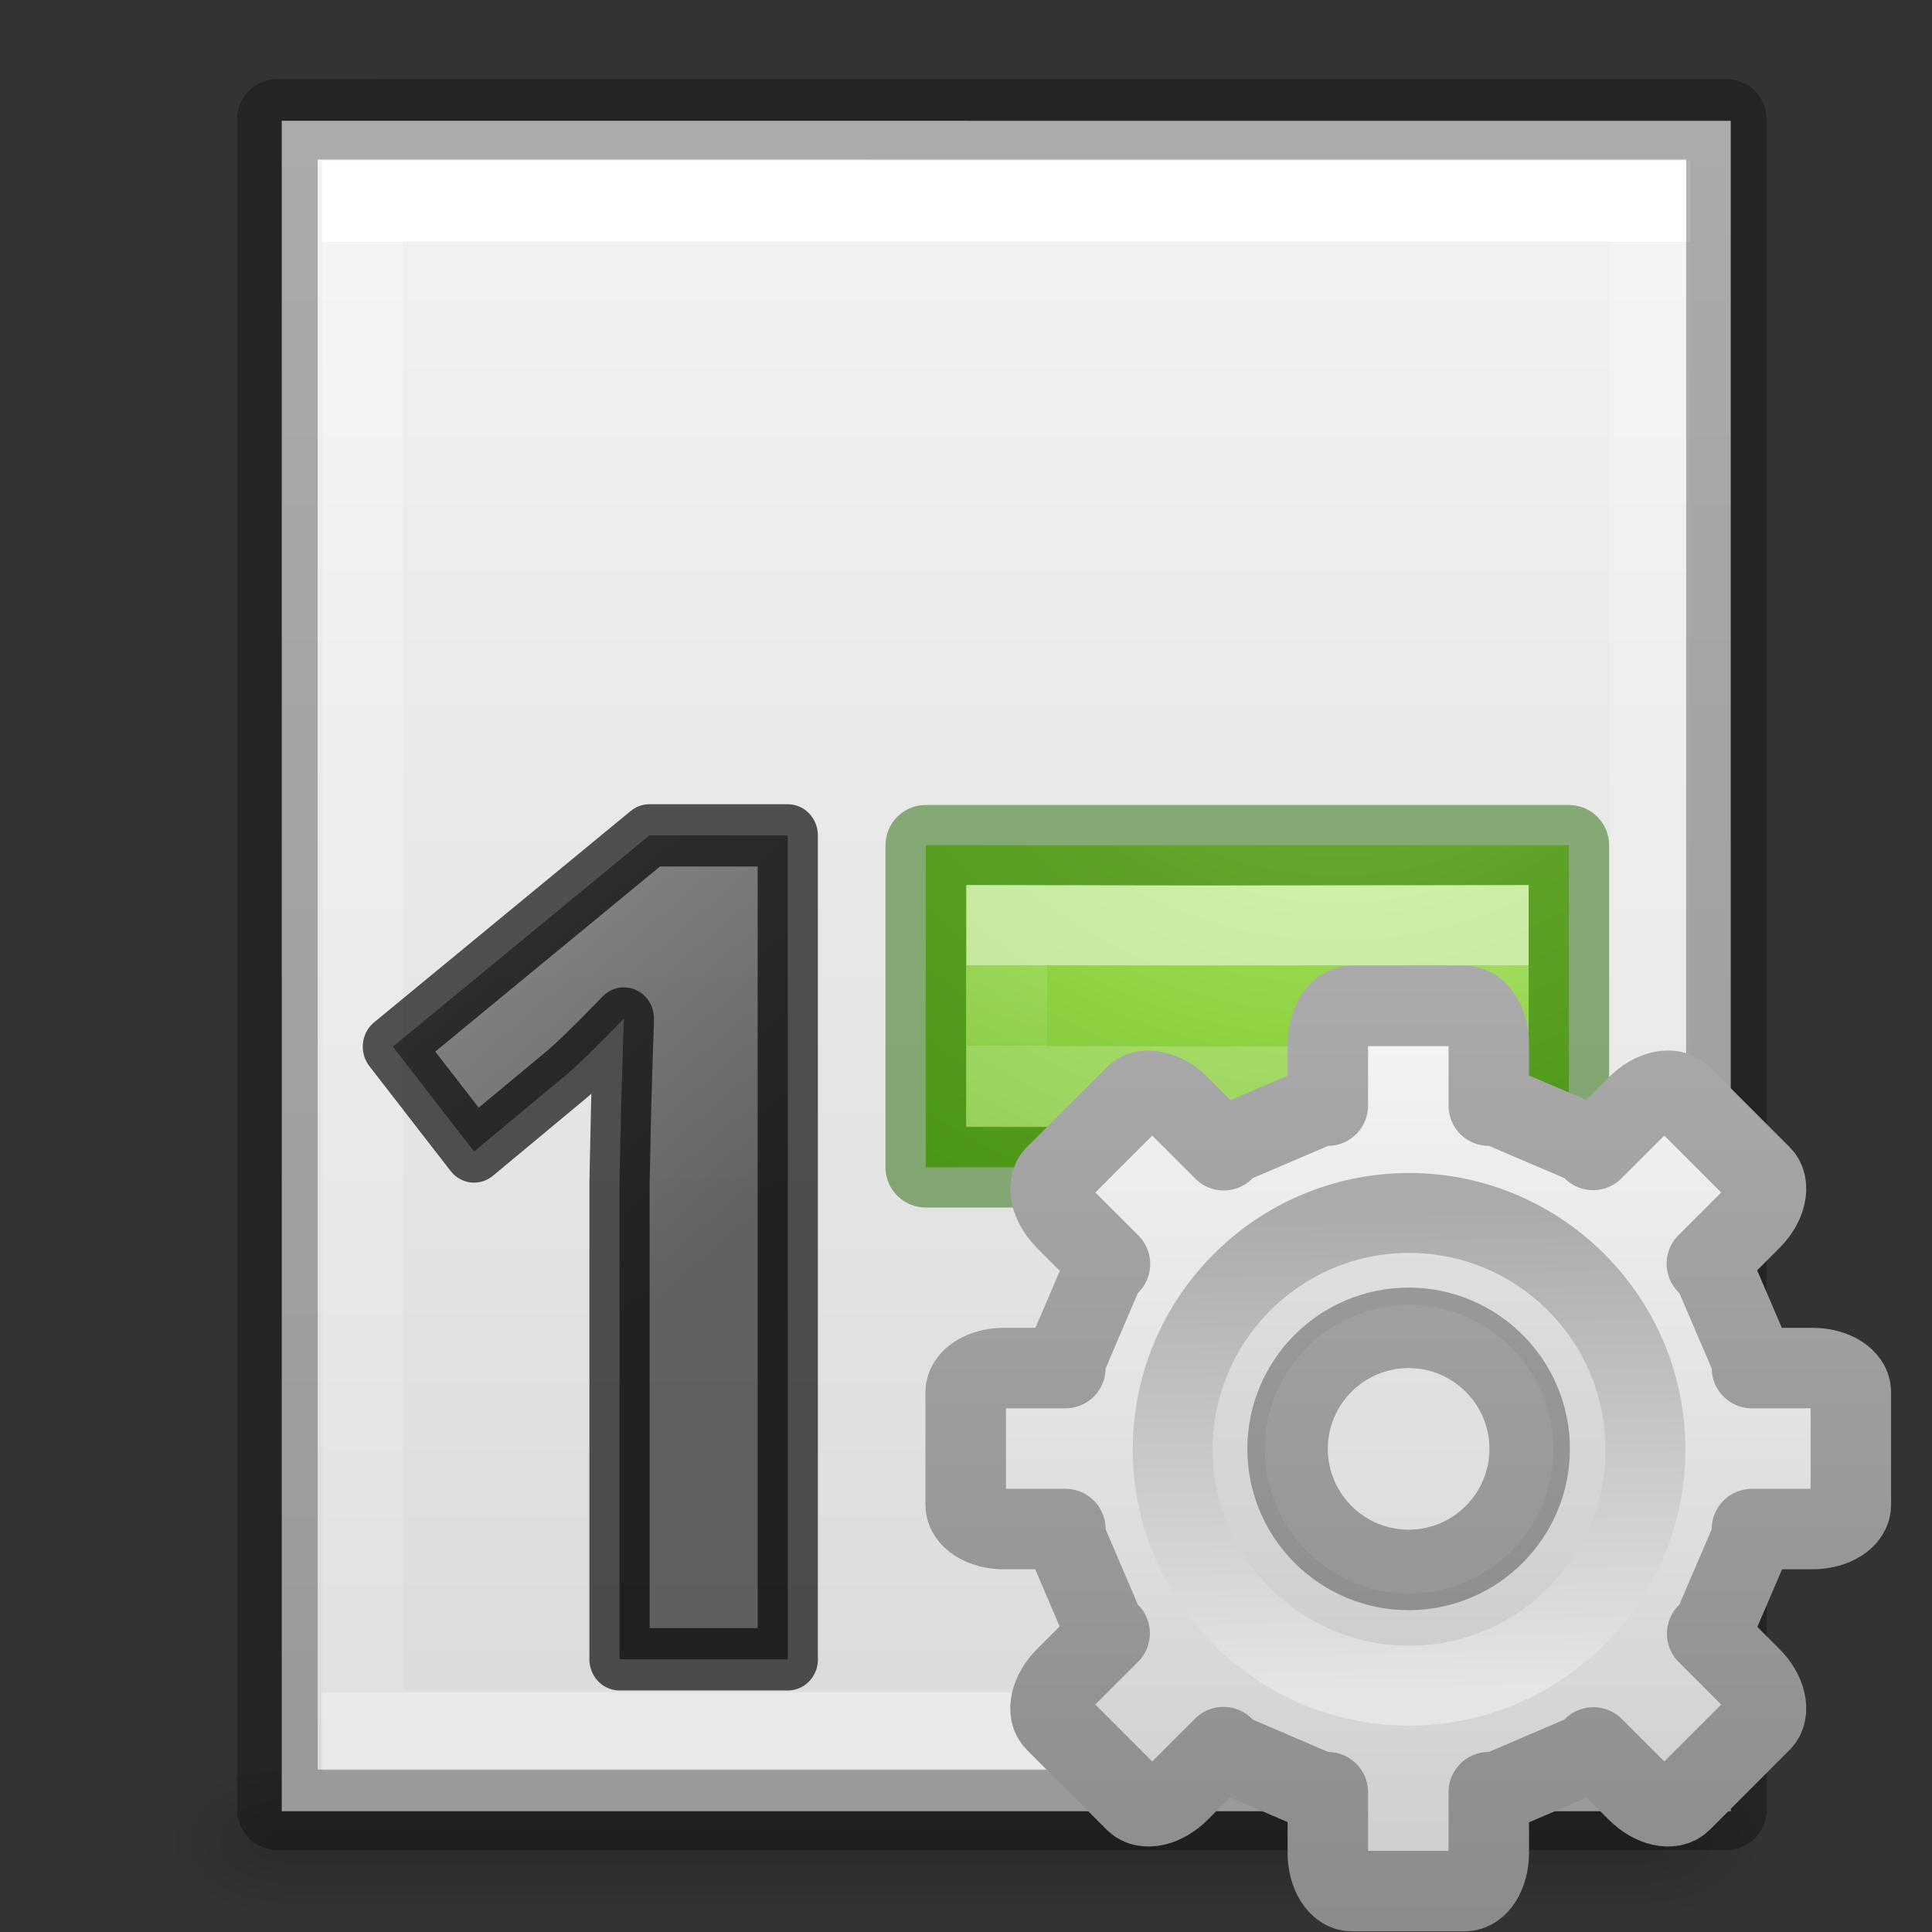
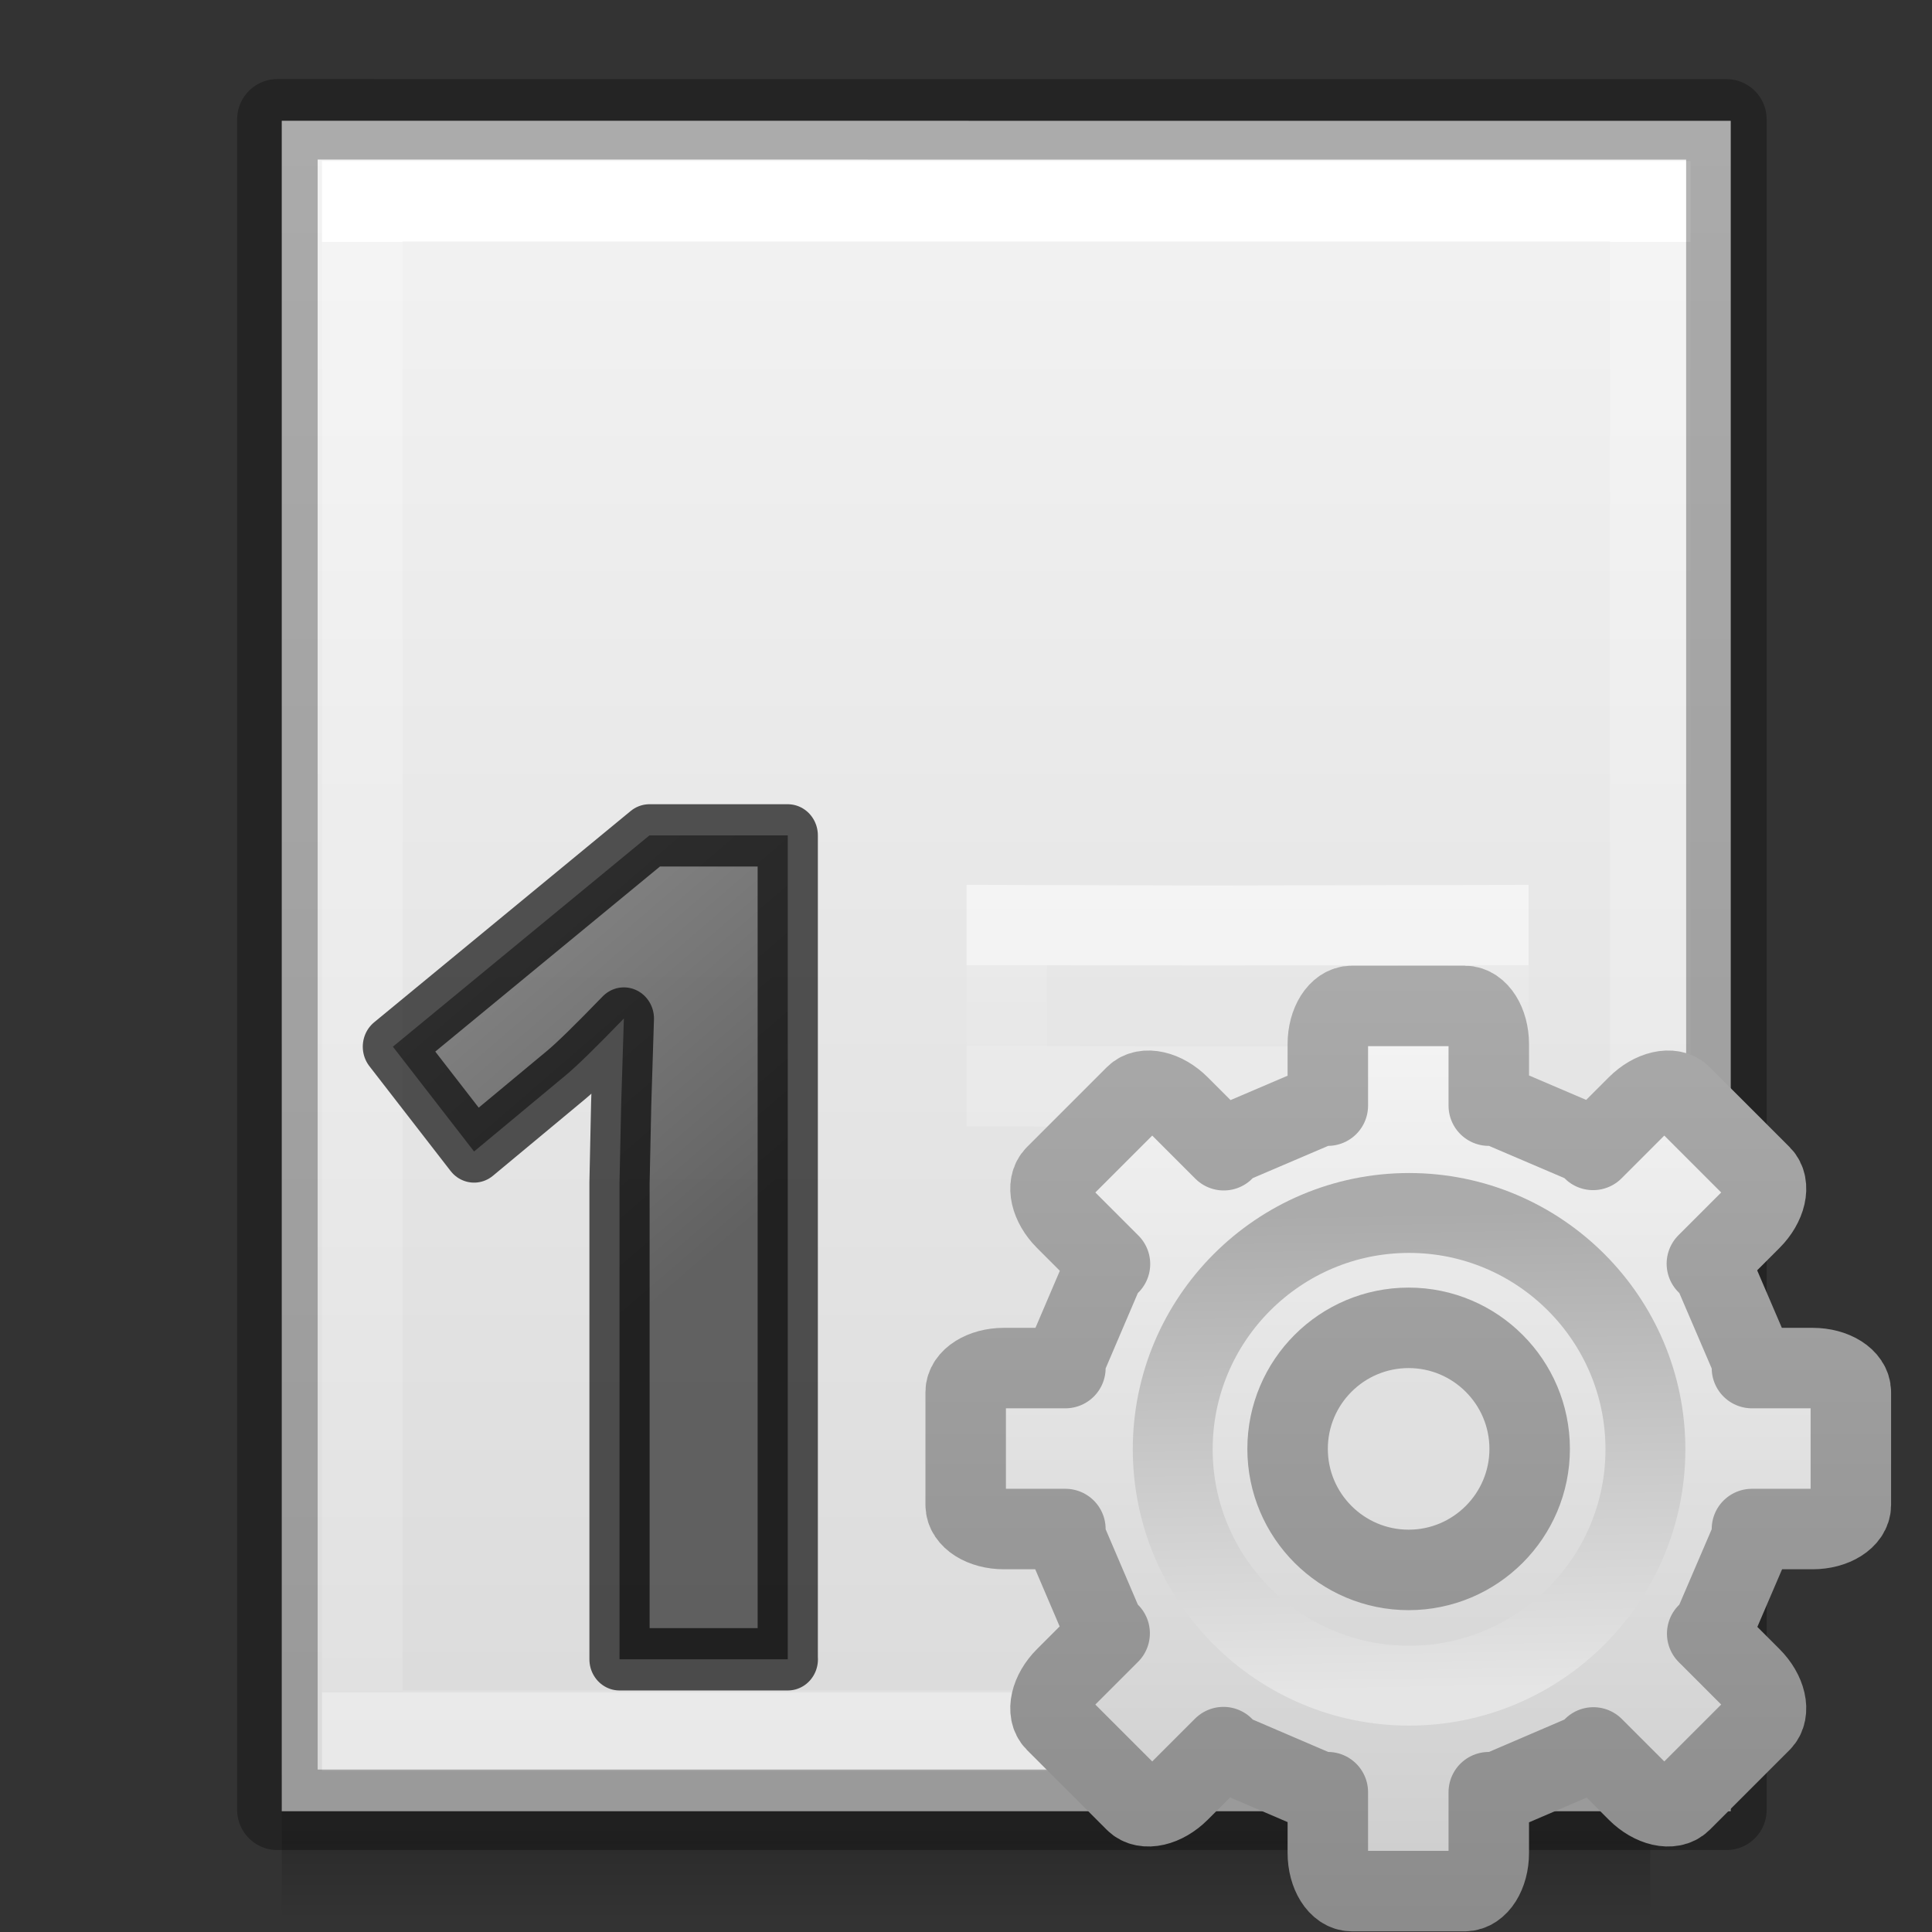
<svg xmlns="http://www.w3.org/2000/svg" xmlns:xlink="http://www.w3.org/1999/xlink" height="24" width="24">
  <rect width="100%" height="100%" fill="#333333" stroke="none" />
  <linearGradient id="a" gradientUnits="userSpaceOnUse" x1="17.462" x2="17.462" y1="12.132" y2="23.876">
    <stop offset="0" stop-color="#f6f6f6" />
    <stop offset="1" stop-color="#ccc" />
  </linearGradient>
  <linearGradient id="b" gradientUnits="userSpaceOnUse" x1="14.526" x2="14.526" y1="12.132" y2="23.88">
    <stop offset="0" stop-color="#aaa" />
    <stop offset="1" stop-color="#8c8c8c" />
  </linearGradient>
  <linearGradient id="c" gradientUnits="userSpaceOnUse" x1="10.128" x2="9.984" y1="12.048" y2="3.952">
    <stop offset="0" stop-color="#e5e5e5" />
    <stop offset="1" stop-color="#ababab" />
  </linearGradient>
  <linearGradient id="d">
    <stop offset="0" />
    <stop offset="1" stop-opacity="0" />
  </linearGradient>
  <linearGradient id="e" gradientTransform="matrix(.035 0 0 .008 -.725 18.981)" gradientUnits="userSpaceOnUse" x1="302.857" x2="302.857" y1="366.648" y2="609.505">
    <stop offset="0" stop-opacity="0" />
    <stop offset=".5" />
    <stop offset="1" stop-opacity="0" />
  </linearGradient>
  <radialGradient id="f" cx="605.714" cy="486.648" gradientTransform="matrix(-.012 0 0 .008 10.761 18.981)" gradientUnits="userSpaceOnUse" r="117.143" xlink:href="#d" />
  <radialGradient id="g" cx="605.714" cy="486.648" gradientTransform="matrix(.012 0 0 .008 13.239 18.981)" gradientUnits="userSpaceOnUse" r="117.143" xlink:href="#d" />
  <linearGradient id="h" gradientTransform="matrix(.486 0 0 .456 .343 .349)" gradientUnits="userSpaceOnUse" x1="25.132" x2="25.132" y1=".985" y2="47.013">
    <stop offset="0" stop-color="#f4f4f4" />
    <stop offset="1" stop-color="#dbdbdb" />
  </linearGradient>
  <linearGradient id="i" gradientTransform="matrix(.405 0 0 .514 2.27 -.324)" gradientUnits="userSpaceOnUse" x1="24" x2="24" y1="6.474" y2="41.526">
    <stop offset="0" stop-color="#fff" />
    <stop offset="0" stop-color="#fff" stop-opacity=".235" />
    <stop offset="1" stop-color="#fff" stop-opacity=".157" />
    <stop offset="1" stop-color="#fff" stop-opacity=".392" />
  </linearGradient>
  <linearGradient id="j" gradientTransform="matrix(.762 0 0 .762 32.753 6.016)" gradientUnits="userSpaceOnUse" x1="-31" x2="-36" y1="12" y2="6">
    <stop offset="0" stop-color="#1f1f1f" />
    <stop offset="1" stop-color="#5c5c5c" />
  </linearGradient>
  <radialGradient id="k" cx="65.297" cy="48.216" gradientTransform="matrix(0 .525 -.572 0 46.193 -21.124)" gradientUnits="userSpaceOnUse" r="31">
    <stop offset="0" stop-color="#d1ff82" />
    <stop offset=".262" stop-color="#9bdb4d" />
    <stop offset=".661" stop-color="#68b723" />
    <stop offset="1" stop-color="#3a9104" />
  </radialGradient>
  <linearGradient id="l" gradientTransform="matrix(.282 0 0 .28 12.179 12.022)" gradientUnits="userSpaceOnUse" x1="24.139" x2="24.139" y1="21.342" y2="24.912">
    <stop offset="0" stop-color="#fff" />
    <stop offset="0" stop-color="#fff" stop-opacity=".235" />
    <stop offset="1" stop-color="#fff" stop-opacity=".157" />
    <stop offset="1" stop-color="#fff" stop-opacity=".392" />
  </linearGradient>
  <path d="m3.5 22h17v2h-17z" fill="url(#e)" opacity=".15" />
-   <path d="m3.5 22v2c-.62.004-1.5-.448-1.5-1 0-.552.692-1 1.5-1z" fill="url(#f)" opacity=".15" />
-   <path d="m20.5 22v2c.62.004 1.5-.448 1.5-1 0-.552-.692-1-1.5-1z" fill="url(#g)" opacity=".15" />
  <path d="m3.5 1.5c3.896 0 18.0.001 18.0.001l0 20.999h-18v-21z" fill="url(#h)" />
  <path d="m20.5 21.5h-16v-19h16z" fill="none" stroke="url(#i)" stroke-linecap="round" />
  <path d="m3.446 1.482c3.896 0 18.0.001 18.0.001l0 20.999h-18v-21z" fill="none" opacity=".3" stroke="#000" stroke-linejoin="round" stroke-width="1" />
  <path d="m9.956 20.268h-2.127v-5.824l.021-.957.034-1.046q-.53.53-.737.695l-1.156.929-1.026-1.28 3.242-2.581h1.748v10.064z" fill="url(#j)" opacity=".66" stroke="#000" stroke-linejoin="round" stroke-width=".761" transform="scale(.983 1.017)" />
  <g transform="translate(-1.993 -6.007)">
-     <path d="m21.482 16.507v4h-7.989v-4z" fill="url(#k)" />
    <g fill="none">
-       <path d="m21.482 16.507v4h-7.989v-4z" opacity=".5" stroke="#206b00" stroke-linecap="round" stroke-linejoin="round" />
      <path d="m16.993 17.507 3.489-.007v2l-3.489.007m.007 0-2.5-.007v-2l2.5.007" opacity=".5" stroke="url(#l)" />
    </g>
  </g>
  <g transform="matrix(.734 0 0 .734 11.632 12.132)">
    <path d="m16.799 12.5c-.165 0-.299.211-.299.475v.764h-.098l-1.123.48-.072.074-.553-.553c-.186-.186-.43-.242-.547-.125l-.992.992c-.117.117-.061.361.125.547l.553.553-.074.072-.48 1.123v.098h-.764c-.263 0-.475.134-.475.299v1.402c0 .165.211.299.475.299h.764v.105l.48 1.123.07.068-.549.549c-.186.186-.242.43-.125.547l.992.992c.117.117.361.061.547-.125l.549-.549.076.078 1.123.482h.098v.754c0 .263.134.475.299.475h1.402c.165 0 .299-.211.299-.475v-.754h.105l1.123-.482.072-.074.545.545c.186.186.43.242.547.125l.992-.992c.117-.117.061-.361-.125-.547l-.545-.545.074-.072.482-1.123v-.105h.754c.263 0 .475-.134.475-.299v-1.402c0-.165-.211-.299-.475-.299h-.754v-.098l-.482-1.123-.078-.076.549-.549c.186-.186.242-.43.125-.547l-.992-.992c-.117-.117-.361-.061-.547.125l-.549.549-.068-.07-1.123-.48h-.105v-.764c0-.263-.134-.475-.299-.475zm.705 4c.829 0 1.504.674 1.504 1.504 0.0.829-.674 1.504-1.504 1.504-.829 0-1.504-.674-1.504-1.504s.674-1.504 1.504-1.504z" display="block" fill="url(#a)" stroke="url(#b)" stroke-linejoin="round" transform="matrix(1.362 0 0 1.362 -15.848 -16.529)" />
-     <path d="m8 3.465c-2.501 0-4.535 2.034-4.535 4.535s2.034 4.535 4.535 4.535c2.501-0 4.535-2.034 4.535-4.535s-2.034-4.535-4.535-4.535zm0 2.093c1.348 0 2.442 1.094 2.442 2.442s-1.094 2.442-2.442 2.442-2.442-1.094-2.442-2.442 1.094-2.442 2.442-2.442z" opacity=".05" />
    <path d="m8 4c-2.206 0-4 1.794-4 4 0 2.206 1.794 4 4 4 2.206 0 4-1.794 4-4 0-2.206-1.794-4-4-4z" fill="none" stroke="url(#c)" stroke-width="1.352" />
  </g>
</svg>